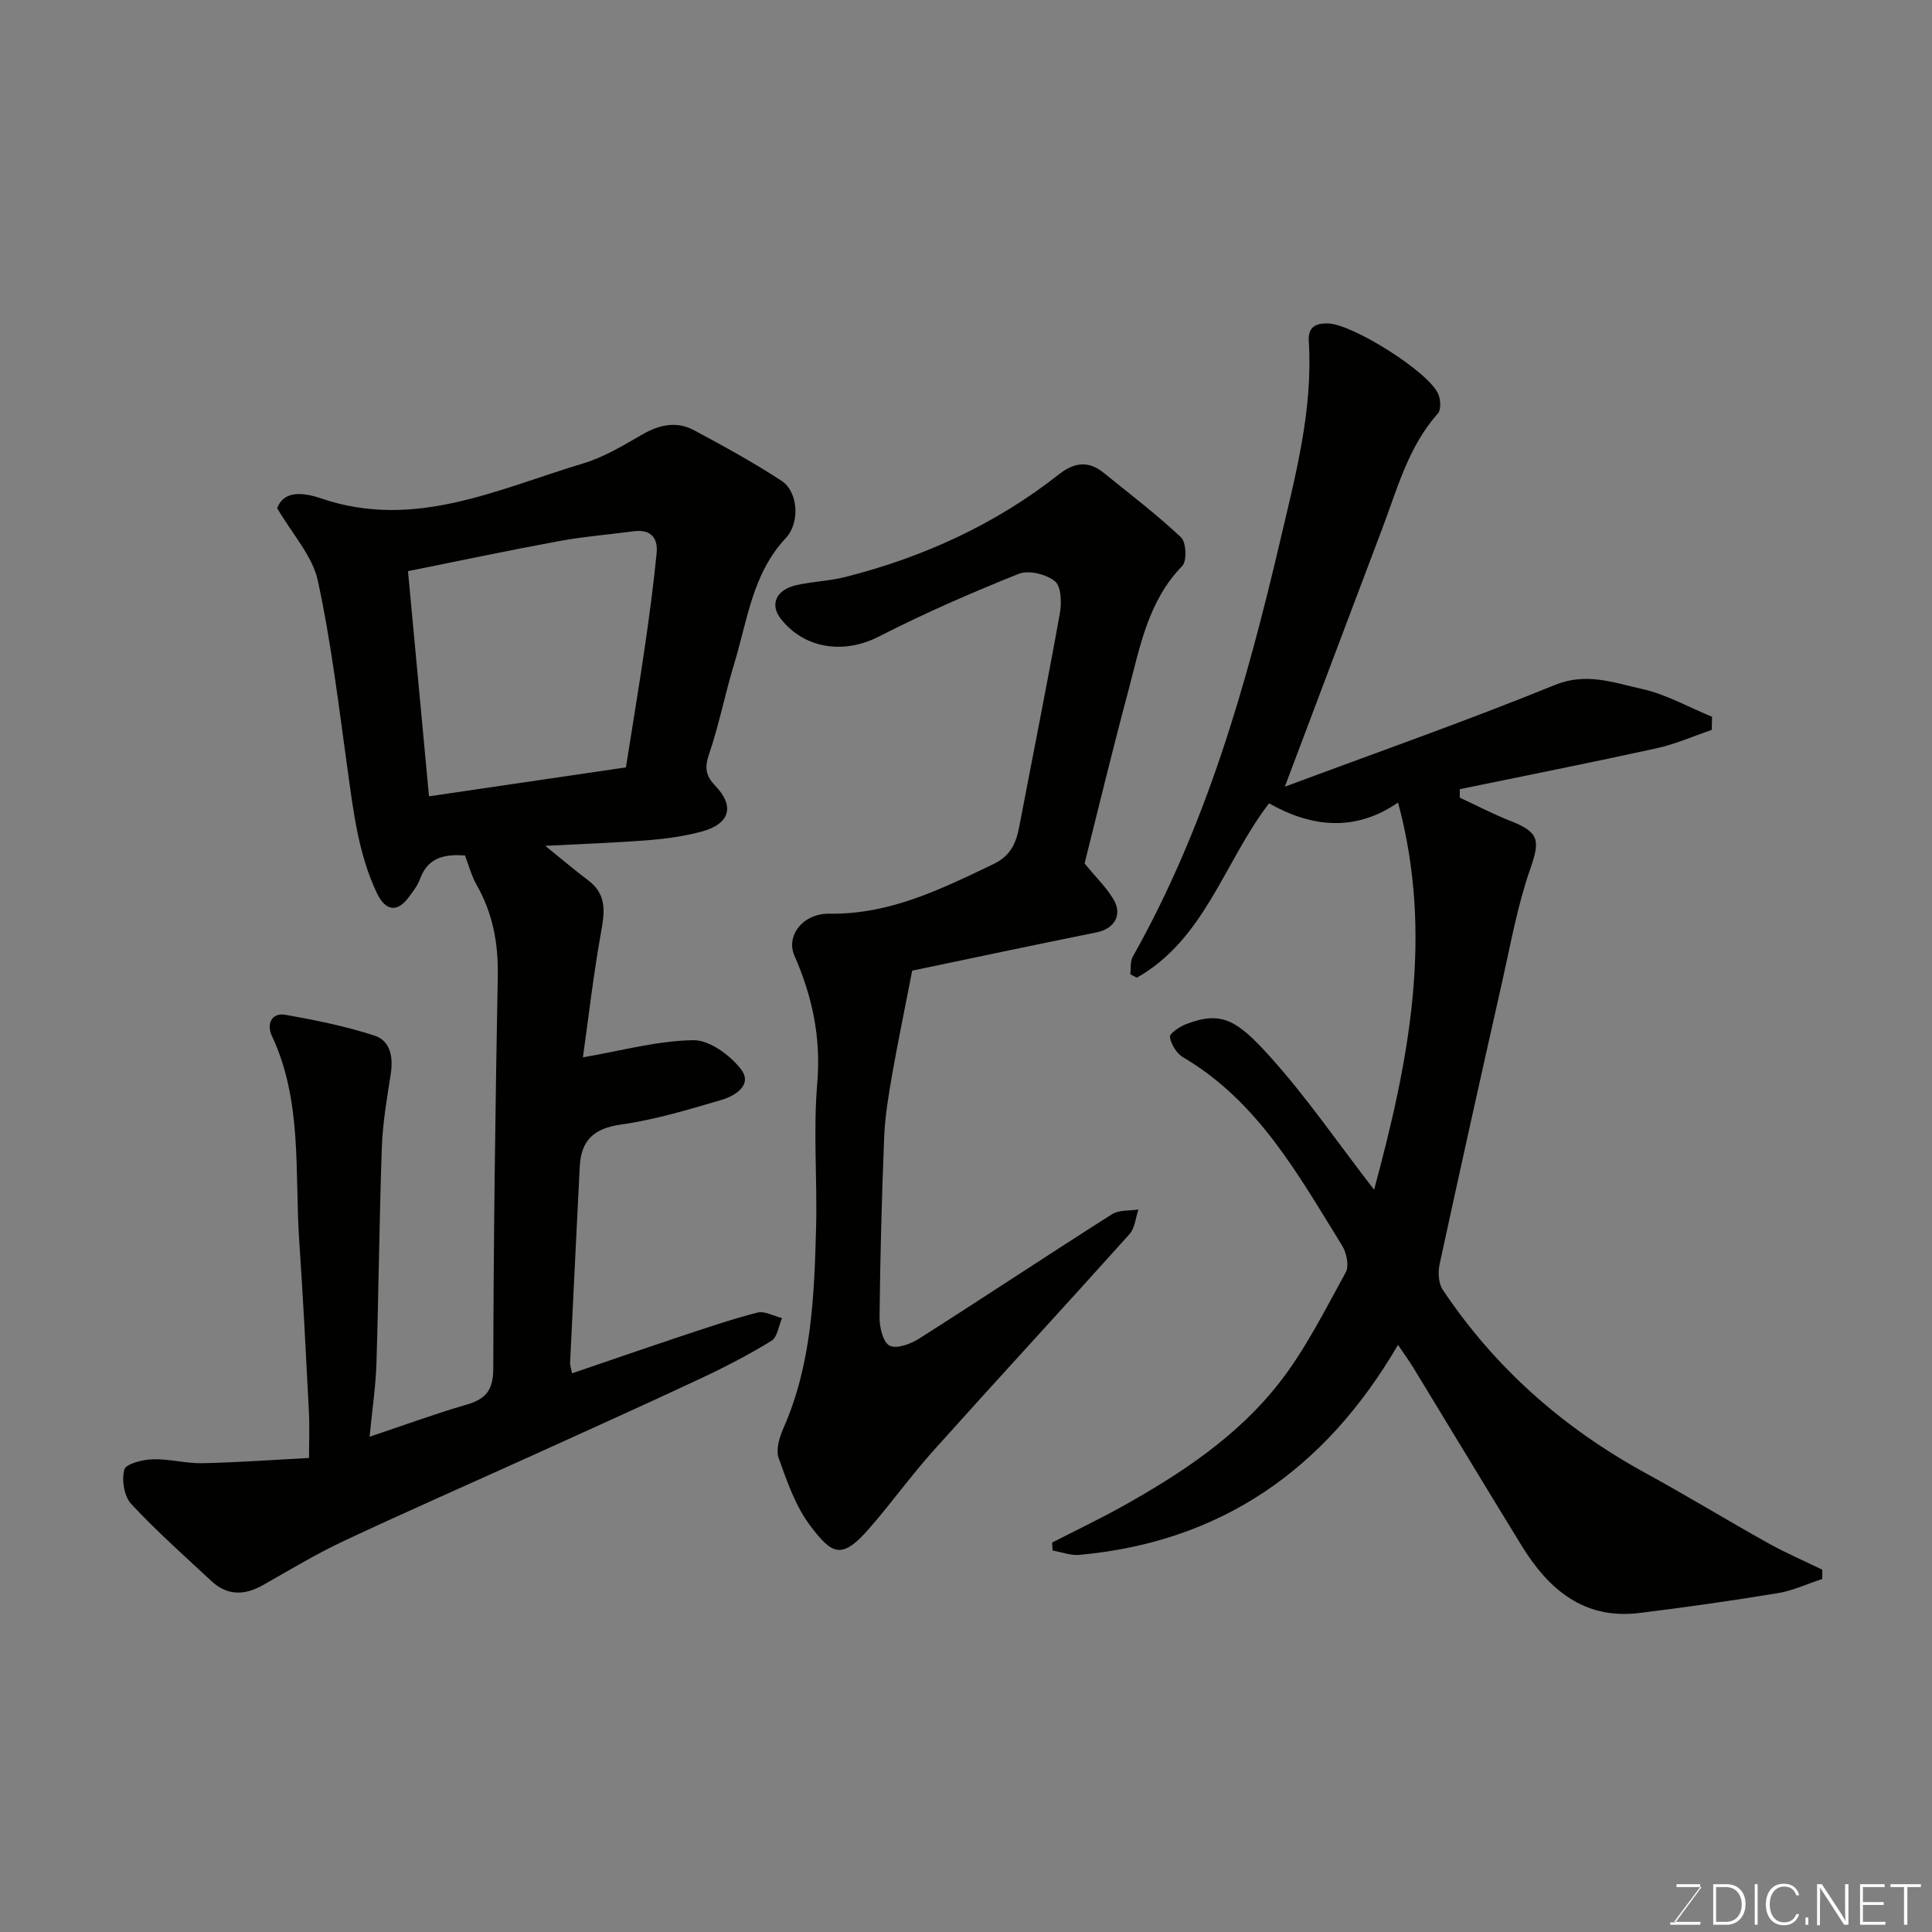
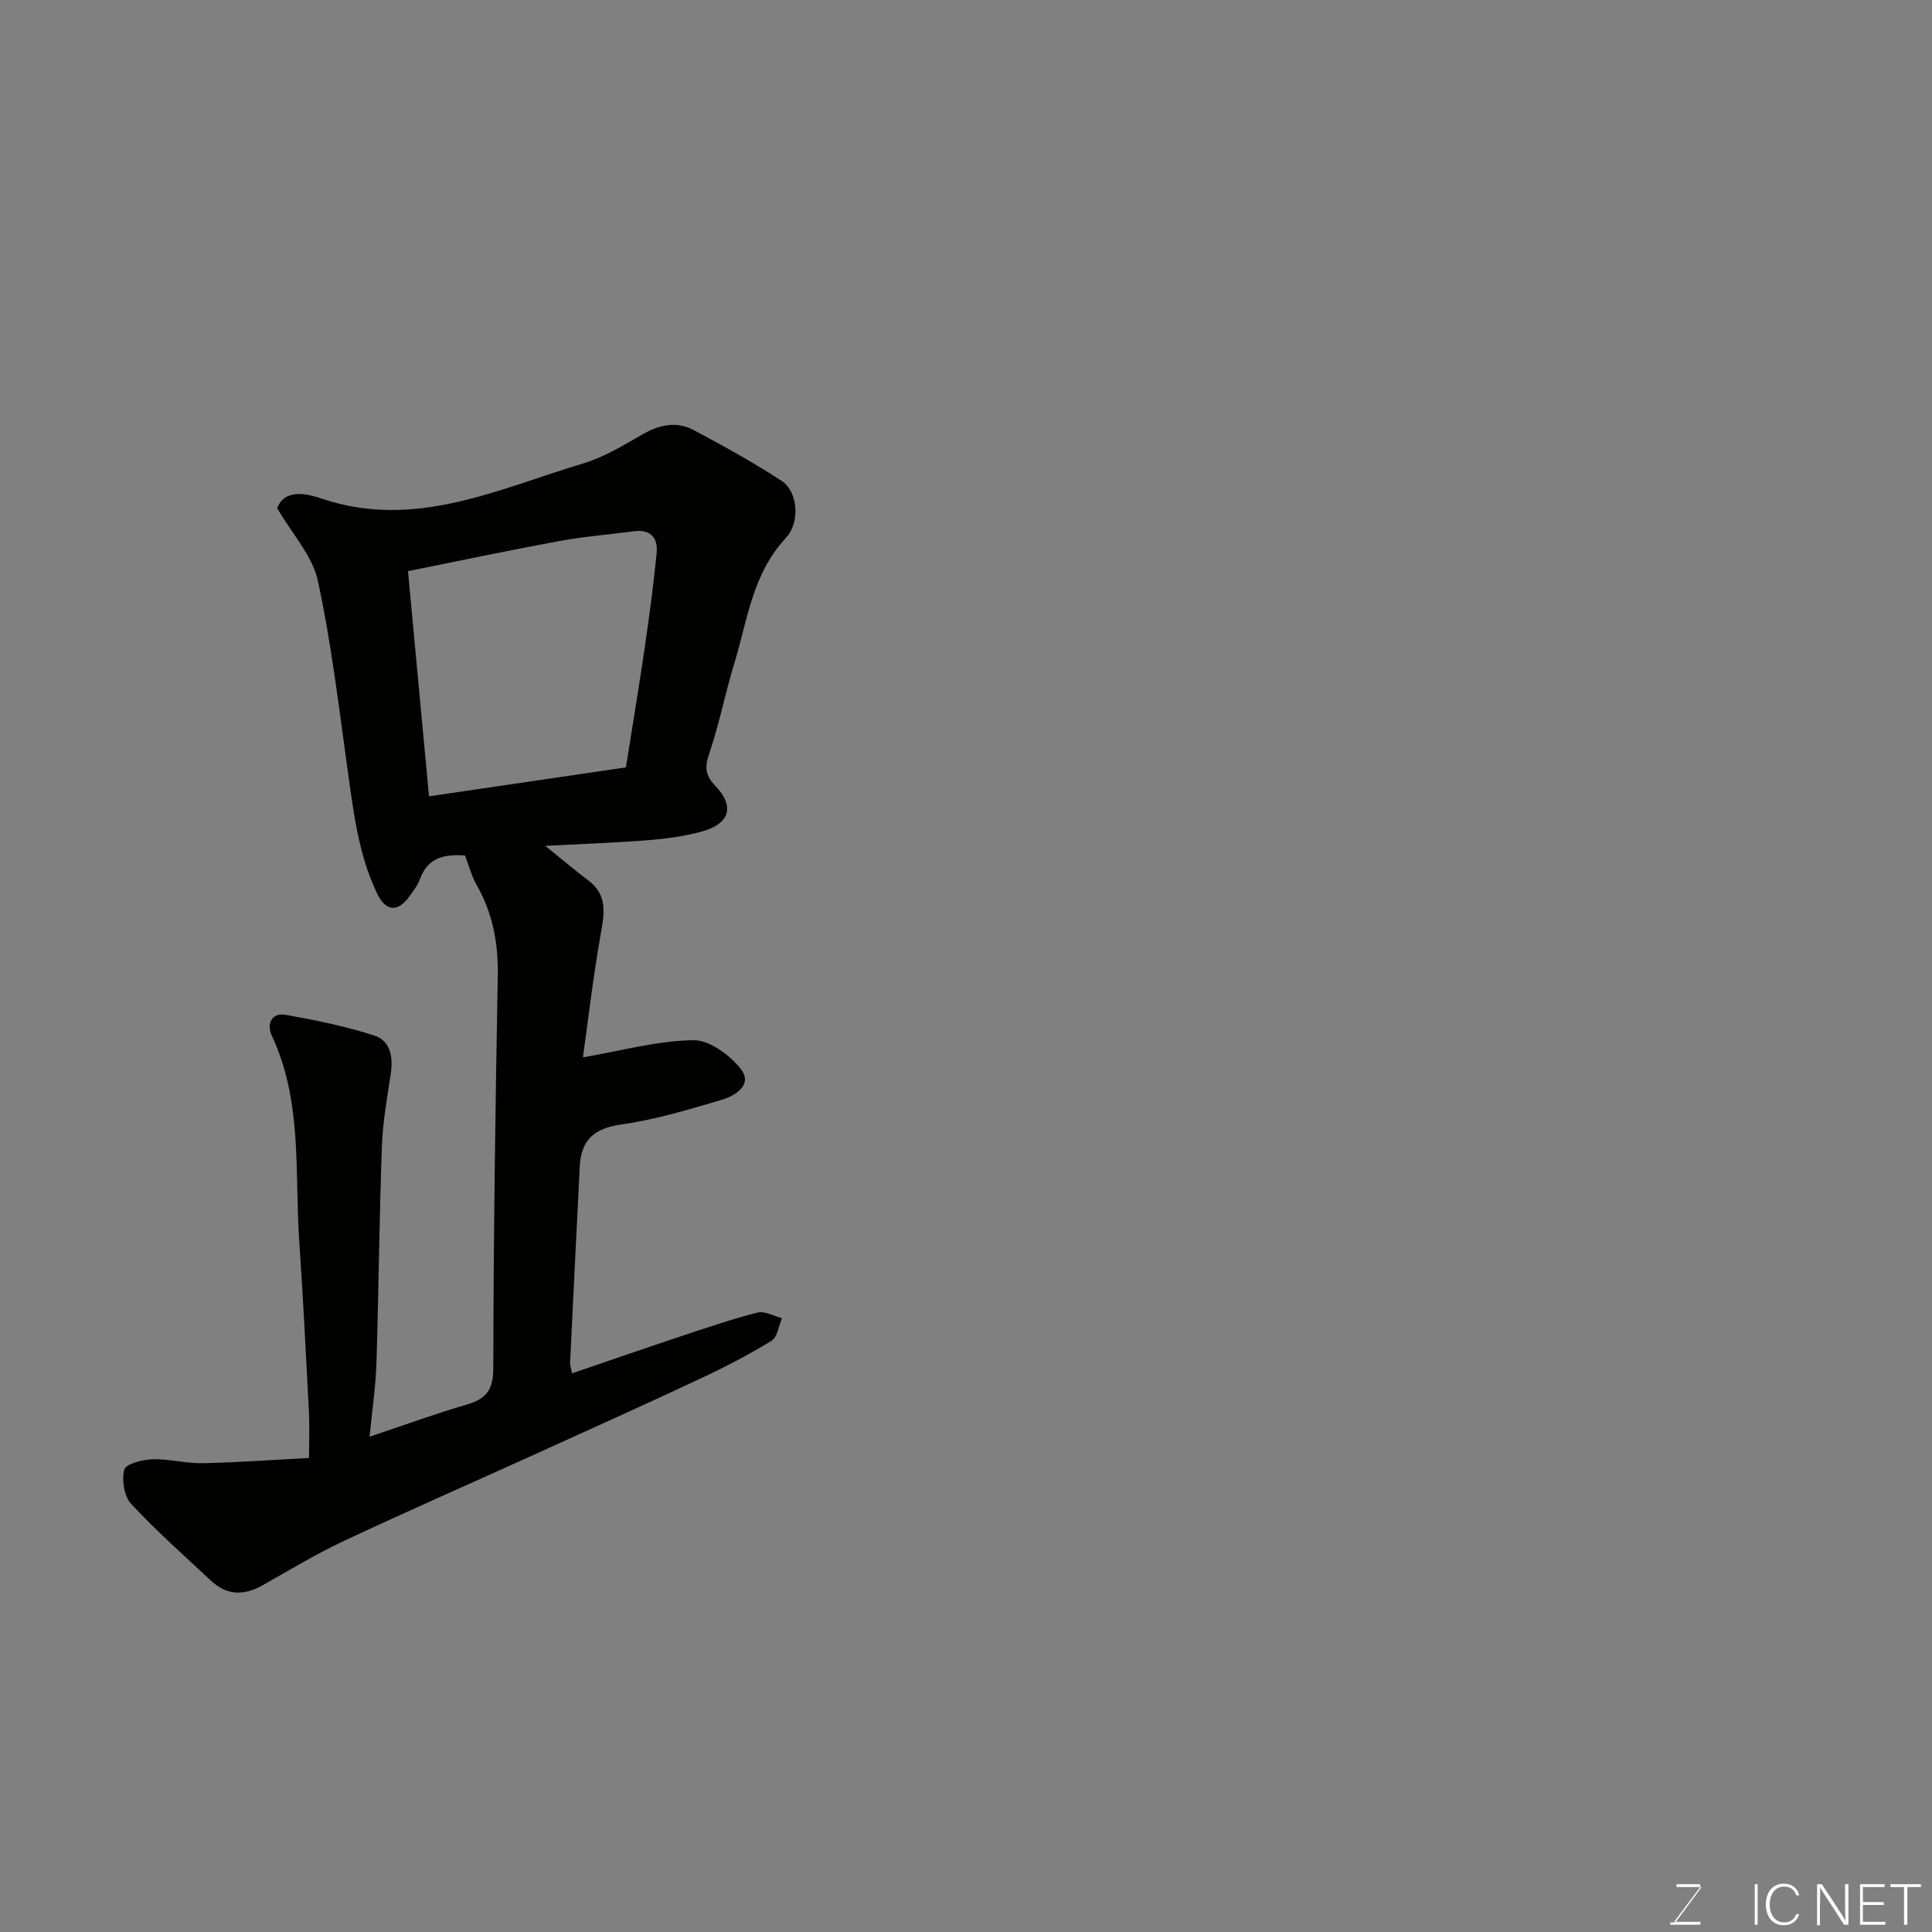
<svg xmlns="http://www.w3.org/2000/svg" enable-background="new 0 0 400 400" viewBox="0 0 400 400">
  <rect x="0" y="0" width="400" height="400" fill="#808080" stroke="none" />
  <path d="m96.27 177.11c-3.99-.26-7.62.23-9.32 4.89-.49 1.35-1.44 2.56-2.31 3.74-2.41 3.27-4.85 2.88-6.62-.86-3.84-8.1-4.84-16.83-6.06-25.55-1.82-13.08-3.37-26.25-6.16-39.13-1.11-5.11-5.25-9.56-8.41-14.99 1.5-4.05 6.09-3.04 9.15-2 19.36 6.57 36.57-1.99 54.2-7.26 4.3-1.29 8.31-3.73 12.25-6 3.54-2.04 7.11-2.8 10.71-.87 6.17 3.31 12.33 6.68 18.17 10.51 3.27 2.15 3.9 8.51.81 11.82-6.91 7.4-7.92 16.98-10.65 25.93-1.9 6.22-3.13 12.65-5.23 18.8-.96 2.81-.7 4.47 1.3 6.56 4.07 4.23 3.02 7.87-2.8 9.46-3.59.98-7.35 1.49-11.06 1.79-6.84.54-13.7.77-21.35 1.17 3.4 2.75 6.08 5.03 8.89 7.14 4.03 3.03 3.37 6.83 2.6 11.11-1.55 8.65-2.55 17.4-3.69 25.54 7.95-1.36 15.37-3.43 22.83-3.55 3.35-.06 7.64 3.09 9.9 6.03 2.46 3.19-1.17 5.49-4.01 6.32-6.86 2.02-13.78 4.12-20.83 5.11-5.66.8-8.28 3.28-8.55 8.73-.67 13.53-1.35 27.06-2 40.6-.02.48.17.96.41 2.18 7.45-2.54 14.74-5.07 22.06-7.51 5.4-1.79 10.8-3.65 16.3-5.06 1.51-.39 3.39.72 5.11 1.14-.7 1.6-.95 3.94-2.17 4.69-4.7 2.88-9.62 5.44-14.62 7.78-11.52 5.4-23.12 10.62-34.71 15.88-13.07 5.93-26.21 11.68-39.2 17.78-5.75 2.7-11.21 6-16.75 9.14-3.82 2.17-7.41 2.23-10.7-.84-5.63-5.24-11.39-10.35-16.61-15.97-1.46-1.58-1.99-4.96-1.41-7.11.32-1.18 3.78-2.06 5.86-2.12 3.42-.11 6.87.88 10.29.81 7.1-.14 14.2-.67 22.09-1.08 0-3.23.14-6.48-.03-9.72-.6-11.7-1.19-23.41-1.99-35.1-.98-14.33.72-29.02-5.71-42.67-1.03-2.19-.15-4.8 2.89-4.26 6.2 1.1 12.42 2.36 18.39 4.3 3.32 1.08 3.91 4.48 3.37 7.96-.78 5-1.66 10.04-1.84 15.08-.53 14.92-.66 29.86-1.12 44.79-.15 4.74-.86 9.47-1.42 15.22 7.34-2.46 13.65-4.78 20.1-6.65 4.02-1.17 5.5-3.02 5.51-7.52.05-27.1.43-54.19.93-81.28.12-6.77-1.05-12.99-4.42-18.87-1.01-1.79-1.54-3.86-2.37-6.03zm-7.45-12.24c14.47-2.12 27.8-4.08 40.77-5.99 1.38-8.76 2.73-16.82 3.91-24.9.94-6.47 1.81-12.96 2.45-19.47.31-3.14-1.23-4.98-4.72-4.52-5.18.69-10.42 1.1-15.55 2.05-10.45 1.93-20.85 4.13-31.21 6.21 1.48 15.9 2.91 31.21 4.35 46.62z" fill="#010100" />
-   <path d="m266.01 162.88c18.64-6.95 37.45-13.55 55.9-21.06 6.57-2.67 12.19-.46 18 .81 5.03 1.1 9.71 3.79 14.55 5.77-.02.91-.04 1.81-.06 2.72-3.81 1.29-7.54 2.96-11.45 3.81-13.54 2.97-27.14 5.66-40.72 8.46v1.76c3.5 1.62 6.94 3.42 10.53 4.83 5.98 2.35 6.12 4.04 4.03 10.02-2.61 7.48-4.01 15.4-5.76 23.16-4.4 19.52-8.75 39.05-12.98 58.61-.36 1.65-.23 3.93.65 5.25 10.78 16.15 24.91 28.61 41.93 37.93 8.58 4.7 16.94 9.79 25.48 14.56 3.62 2.02 7.45 3.66 11.18 5.48-.01.64-.01 1.28-.02 1.92-3.05 1-6.04 2.41-9.17 2.93-9.52 1.57-19.08 2.93-28.65 4.11-11.53 1.42-18.86-4.89-24.44-13.98-7.51-12.23-14.91-24.52-22.37-36.77-.84-1.38-1.8-2.68-3.2-4.76-15 25.74-36.52 40.79-65.95 43.48-1.81.17-3.7-.58-5.56-.9-.03-.55-.07-1.1-.1-1.65 4.85-2.49 9.78-4.84 14.54-7.49 12.14-6.77 23.76-14.46 32.39-25.45 5.49-7 9.54-15.16 13.86-23 .74-1.34.17-4.07-.76-5.56-9.05-14.6-17.37-29.84-32.95-38.99-1.32-.78-2.46-2.66-2.69-4.18-.11-.72 2-2.14 3.32-2.65 7.32-2.83 10.52-.9 17.32 6.62 7.54 8.34 13.94 17.7 21.63 27.65 7.22-26.66 12.37-52.75 4.96-80.16-8.89 6.13-17.94 5.13-26.71.16-9.29 12.11-13.27 28.12-27.38 36.11-.45-.24-.9-.49-1.35-.73.16-1.22-.04-2.64.52-3.64 15.2-26.95 23.53-56.29 30.53-86.16 3.19-13.6 6.79-27.06 5.91-41.21-.18-2.87 1.23-3.76 3.92-3.73 5.02.05 21.12 10.11 22.93 14.73.45 1.15.56 3.15-.13 3.92-6.17 6.94-8.42 15.71-11.59 24.04-6.61 17.43-13.16 34.87-20.09 53.23z" fill="#010100" />
-   <path d="m224.55 178.77c2.39 2.92 4.55 4.99 6.01 7.47 1.9 3.23.09 6.07-3.49 6.79-13.37 2.69-26.7 5.53-38.21 7.93-1.64 8.46-3.03 15.11-4.2 21.8-.73 4.19-1.43 8.42-1.6 12.66-.5 12.43-.83 24.86-.96 37.3-.02 2.06.72 5.21 2.09 5.89 1.47.73 4.4-.37 6.16-1.5 13.35-8.49 26.53-17.24 39.88-25.72 1.45-.92 3.63-.68 5.47-.98-.59 1.72-.73 3.86-1.85 5.11-13.46 15-27.14 29.81-40.59 44.81-4.7 5.25-8.82 11.02-13.47 16.32-5.57 6.36-7.58 5.08-11.94-.63-3.1-4.05-4.87-9.22-6.63-14.11-.62-1.73.13-4.3.96-6.17 5.86-13.25 6.4-27.36 6.78-41.45.27-9.99-.61-20.05.24-29.98.82-9.45-1.01-17.99-4.73-26.47-1.78-4.06 1.71-8.75 7.24-8.67 12.51.19 23.1-5.08 33.91-10.24 3.61-1.72 4.74-4.33 5.4-7.75 2.81-14.73 5.76-29.43 8.41-44.19.39-2.18.29-5.59-1.02-6.65-1.81-1.46-5.44-2.36-7.5-1.53-9.83 3.93-19.57 8.18-28.99 13-7.13 3.65-15.36 2.6-20.29-3.73-2.29-2.94-.95-6 3.28-6.94 3.34-.75 6.84-.85 10.15-1.69 16.13-4.1 31.02-10.89 44.15-21.22 3.21-2.52 6.13-2.9 9.29-.34 5.4 4.37 10.95 8.6 16.01 13.35 1.09 1.02 1.26 4.92.26 5.94-7.03 7.22-8.72 16.61-11.12 25.69-3.24 12.09-6.18 24.26-9.1 35.9z" fill="#010100" />
  <g fill="#fbfcfa">
    <path d="m346.9 398 5.4-7.3h-5.2v-.6h4.9v.6l-5.4 7.2h5.5l-.1.6h-6.2v-.5z" />
-     <path d="m354.7 390.1h2.8c2.3 0 3.9 1.6 3.9 4.1s-1.6 4.3-3.9 4.3h-2.8zm.6 7.8h2c2.2 0 3.3-1.6 3.3-3.6 0-1.8-1-3.6-3.3-3.6h-2z" />
    <path d="m363.9 390.1v8.4h-.6v-8.4z" />
    <path d="m372.5 396.3c-.4 1.3-1.4 2.3-3.2 2.3-2.4 0-3.7-1.9-3.7-4.3 0-2.3 1.2-4.3 3.7-4.3 1.8 0 2.9 1 3.2 2.4h-.6c-.4-1.1-1.1-1.8-2.5-1.8-2.1 0-3 1.9-3 3.7s.9 3.7 3 3.7c1.4 0 2.1-.7 2.5-1.7z" />
-     <path d="m373.8 398.5v-1.5h.6v1.5z" />
    <path d="m376.2 398.5v-8.4h1c1.3 2 4.4 6.6 4.9 7.6-.1-1.2-.1-2.4-.1-3.8v-3.8h.7v8.4h-.9c-1.2-1.9-4.4-6.8-5-7.7.1 1.1 0 2.3 0 3.9v3.9h-.6z" />
    <path d="m390 394.4h-4.3v3.5h4.7l-.1.6h-5.2v-8.4h5.1v.6h-4.5v3.1h4.3z" />
    <path d="m394.2 390.7h-2.8v-.6h6.3v.6h-2.8v7.8h-.7z" />
  </g>
</svg>